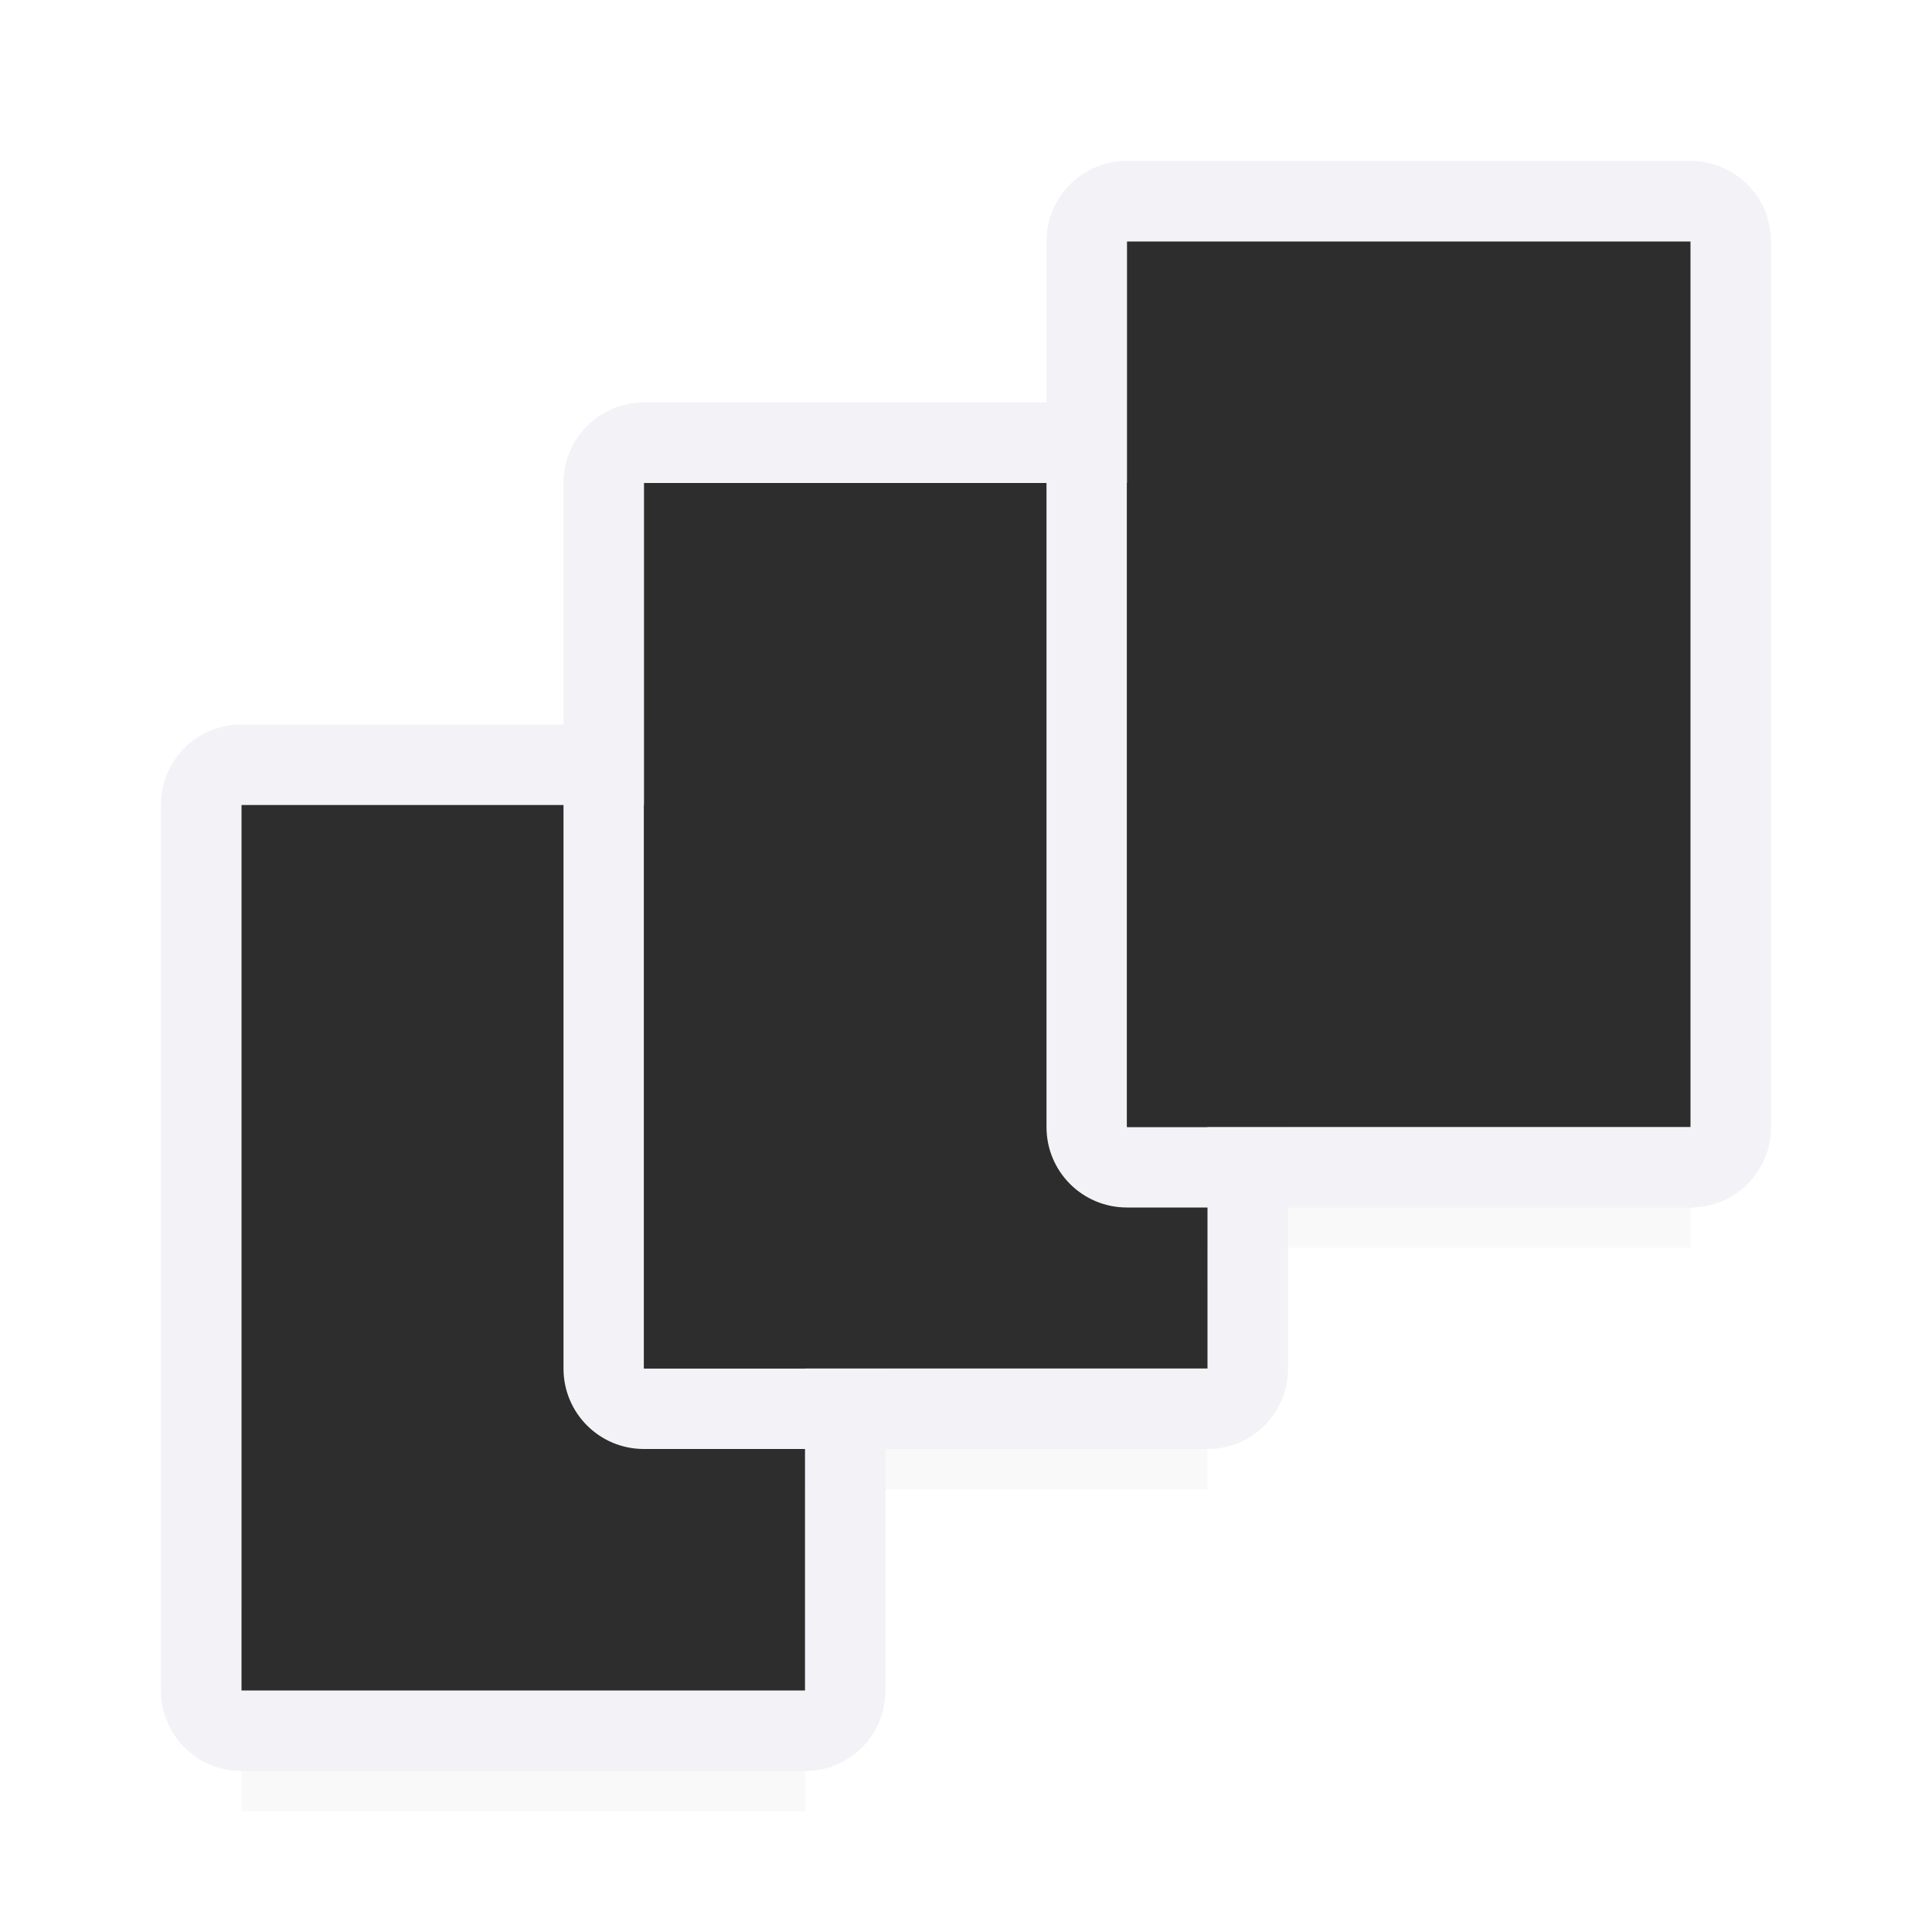
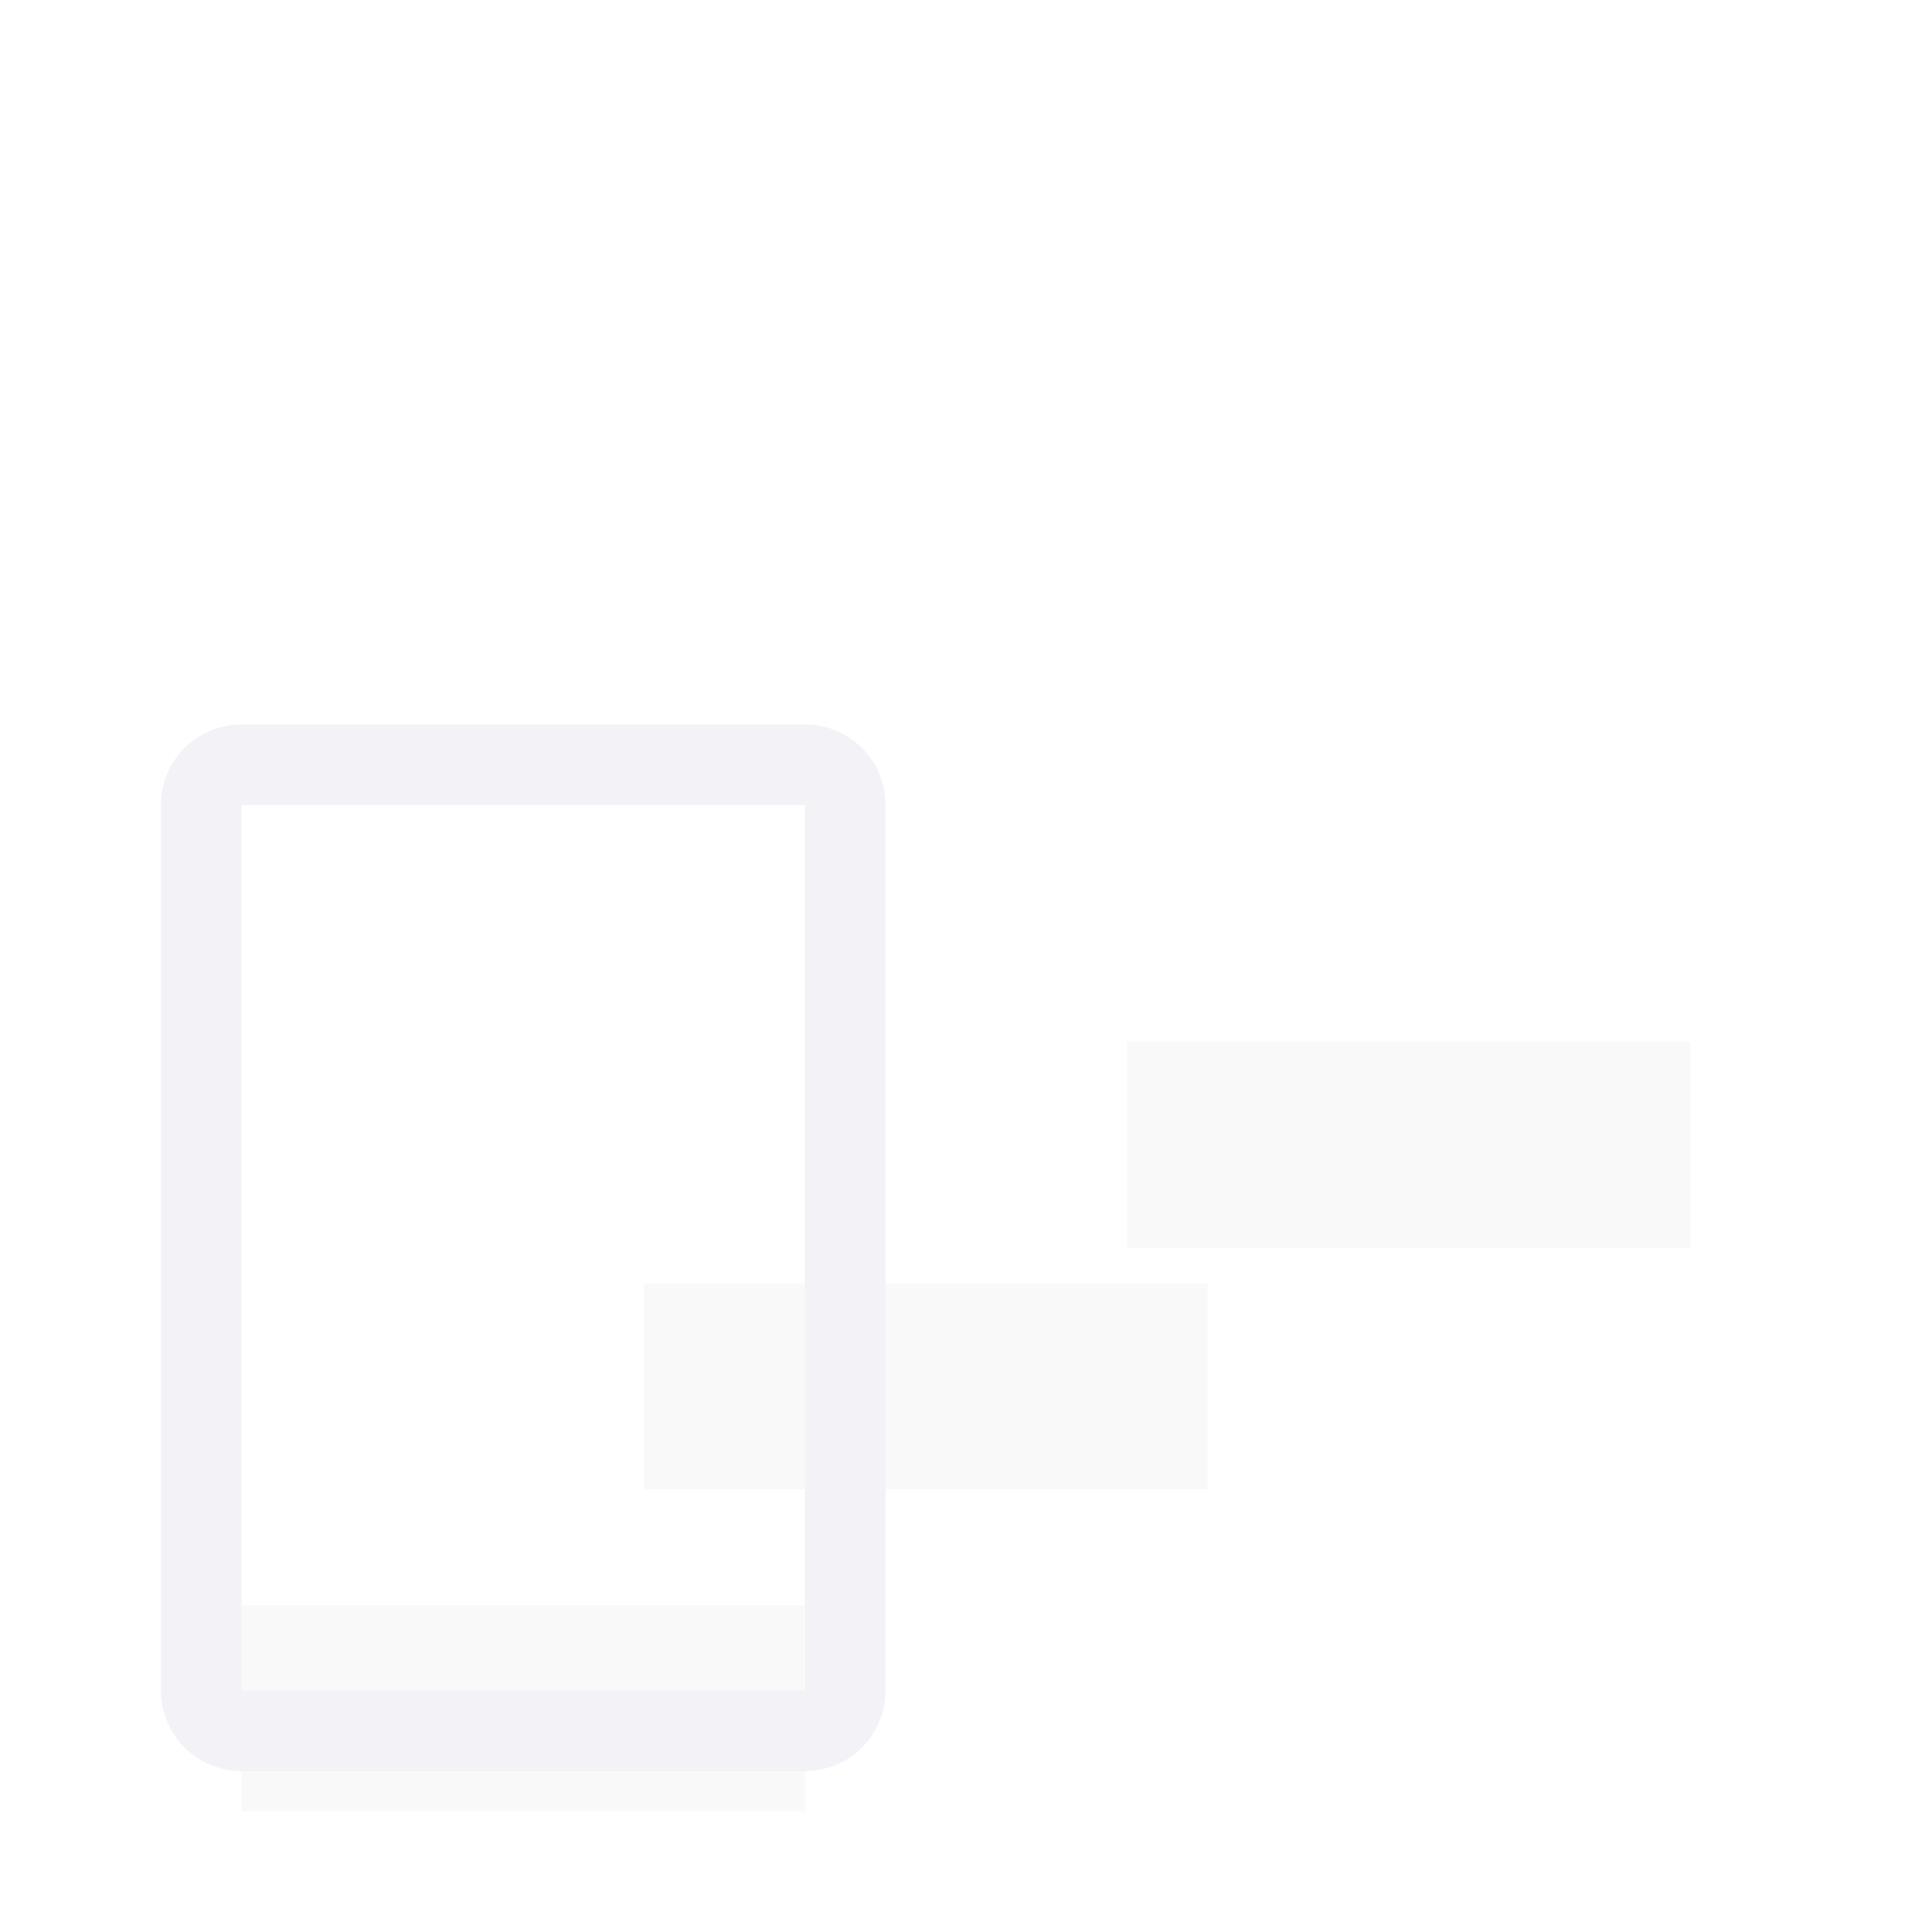
<svg xmlns="http://www.w3.org/2000/svg" viewBox="0 0 24 24">
  <filter id="a" color-interpolation-filters="sRGB" height="1.095" width="1.097" x="-.049" y="-.047">
    <feGaussianBlur stdDeviation=".366" />
  </filter>
  <g stroke-width="1.015">
    <path d="m14 12.941h7v2.559h-7z" filter="url(#a)" opacity=".15" />
    <path d="m8 15.941h7v2.559h-7z" filter="url(#a)" opacity=".15" />
    <path d="m3 19.941h7v2.559h-7z" filter="url(#a)" opacity=".15" />
  </g>
  <path d="m3 9c-.554 0-1 .446-1 1v11c0 .554.446 1 1 1h7c.554 0 1-.446 1-1v-11c0-.554-.446-1-1-1zm0 1h7v11h-7z" fill="#f2f2f7" />
-   <path d="m3 10h7v11h-7z" fill="#2d2d2d" />
-   <path d="m8 5c-.554 0-1 .446-1 1v11c0 .554.446 1 1 1h7c.554 0 1-.446 1-1v-11c0-.554-.446-1-1-1zm0 1h7v11h-7z" fill="#f2f2f7" />
-   <path d="m8 6h7v11h-7z" fill="#2d2d2d" />
-   <path d="m14 2c-.554 0-1 .446-1 1v11c0 .554.446 1 1 1h7c.554 0 1-.446 1-1v-11c0-.554-.446-1-1-1zm0 1h7v11h-7z" fill="#f2f2f7" />
-   <path d="m14 3h7v11h-7z" fill="#2d2d2d" />
</svg>